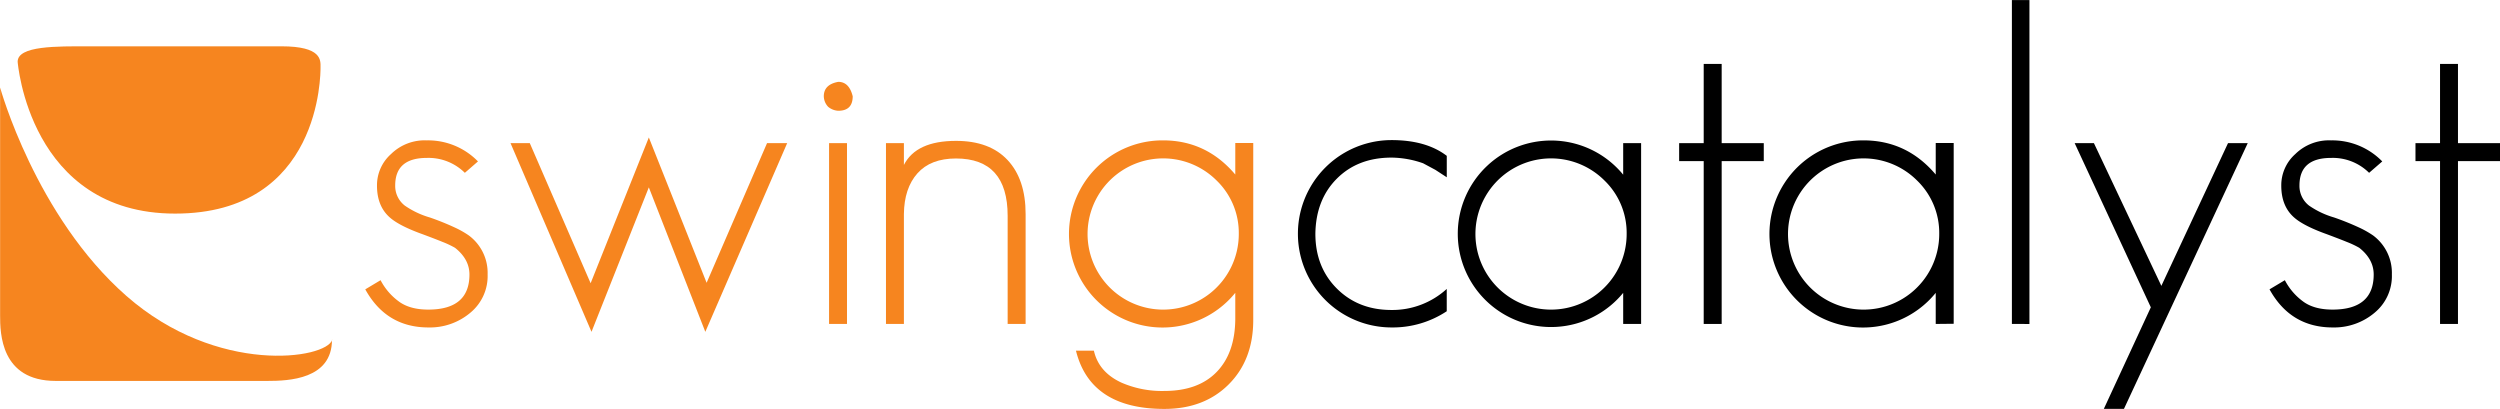
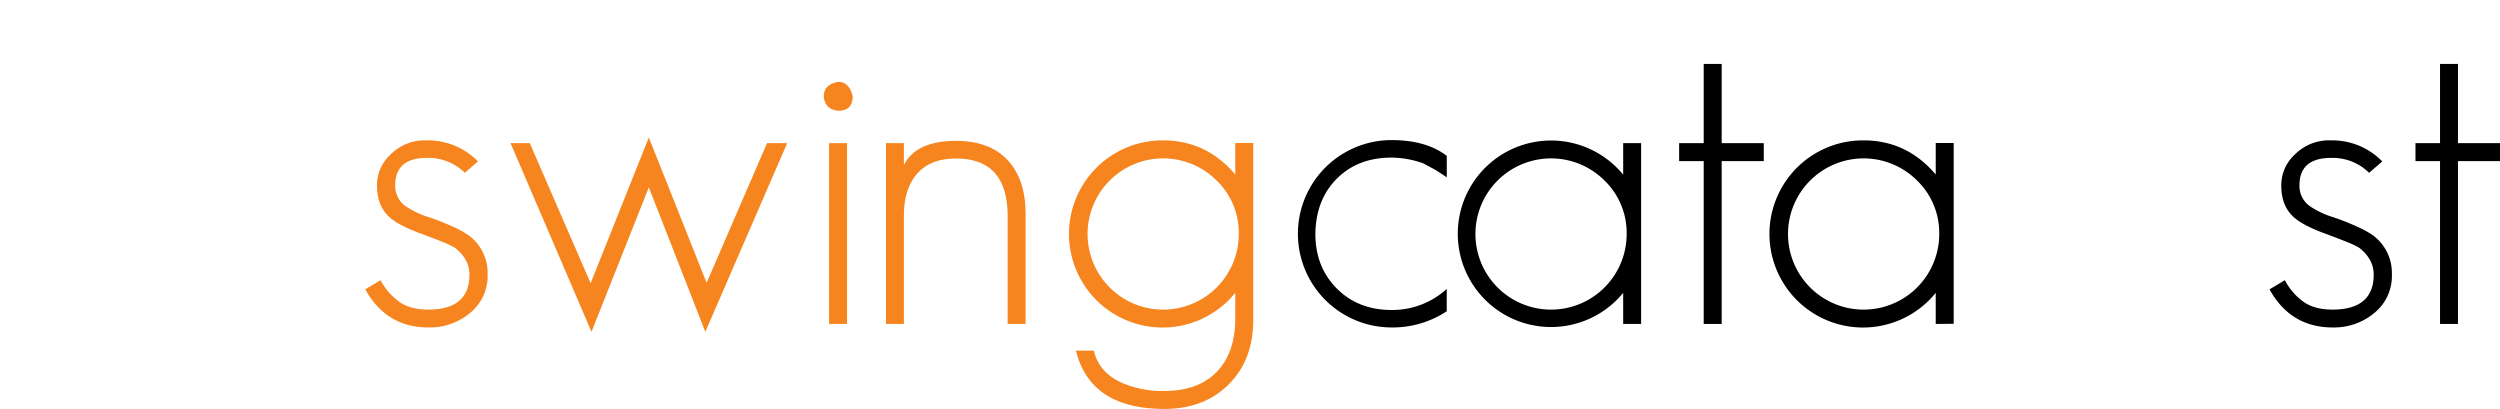
<svg xmlns="http://www.w3.org/2000/svg" id="Layer_1" data-name="Layer 1" viewBox="0 0 712.55 116.54">
  <defs>
    <style>.cls-1{fill:#f6851f;}</style>
  </defs>
  <title>logo</title>
-   <path class="cls-1" d="M172.59,321.82c0,11.29-12.33,11.74-18.42,11.74H93.86C78.12,333.56,78,319.89,78,314.84V249.93s10.1,36.69,36,59.41,57,18,58.67,12.48" transform="translate(-77.97 -224.99)" />
-   <path class="cls-1" d="M83,242.59c0-4.6,11.17-4.4,20.37-4.4h54.82c11.58,0,11.14,4,11.14,5.94s.14,41.74-41.45,41.74S83,242.59,83,242.59" transform="translate(-77.97 -224.99)" />
  <path class="cls-1" d="M212.08,314.08a17.86,17.86,0,0,1-12,4.24q-12,0-18-10.86l4.36-2.61a17.47,17.47,0,0,0,5.12,6c2.08,1.58,4.91,2.38,8.48,2.38q11.73,0,11.73-10c0-2.91-1.37-5.44-4.11-7.61a26.73,26.73,0,0,0-3.56-1.68c-1.54-.63-3.43-1.35-5.68-2.19q-6.24-2.24-9-4.49-4-3.24-4-9.36a11.89,11.89,0,0,1,4-9A13.67,13.67,0,0,1,199.61,265a19.85,19.85,0,0,1,14.59,6l-3.74,3.25A14.7,14.7,0,0,0,199.61,270q-9,0-9,7.86a7.08,7.08,0,0,0,2.75,5.74,24.46,24.46,0,0,0,7.11,3.37,74.3,74.3,0,0,1,7,2.81,26.31,26.31,0,0,1,4.11,2.31,13.26,13.26,0,0,1,5.37,11.1A13.53,13.53,0,0,1,212.08,314.08Z" transform="translate(-77.97 -224.99)" />
  <path class="cls-1" d="M279,319.57l-16.1-41.18-16.34,41.18-23.08-53.78h5.49l17.34,39.93,16.59-41.55,16.47,41.42,17.22-39.8h5.74Z" transform="translate(-77.97 -224.99)" />
  <path class="cls-1" d="M316.89,256.56a4.88,4.88,0,0,1-2.87-1.12,4.49,4.49,0,0,1-1.25-3c0-2.24,1.37-3.62,4.12-4.12,2.08,0,3.45,1.38,4.12,4.12C321,255.19,319.63,256.56,316.89,256.56Zm-2.62,60.76V265.79h5.11v51.53Z" transform="translate(-77.97 -224.99)" />
  <path class="cls-1" d="M365.17,317.32V286.5q0-16.33-14.72-16.34-7.23,0-11,4.24T335.6,286v31.32h-5.11V265.79h5.11V272q3.5-6.86,14.85-6.86,9.6,0,14.72,5.49T370.29,286v31.32Z" transform="translate(-77.97 -224.99)" />
  <path class="cls-1" d="M428.18,334.54q-7,7-18.34,7-21.09,0-25.2-16.6h5.11q1.38,6.12,7.86,9.11a28.91,28.91,0,0,0,12.23,2.37q9.6,0,14.85-5.36t5.36-15v-7.61A26.67,26.67,0,1,1,409.47,265q12.34,0,20.58,9.74v-9h5.12V316.2Q435.17,327.55,428.18,334.54Zm-3.49-58.14a21.55,21.55,0,1,0,6.36,15.22A20.75,20.75,0,0,0,424.69,276.4Z" transform="translate(-77.97 -224.99)" />
  <path d="M474.6,318.32a26.7,26.7,0,1,1,0-53.4q9.86,0,15.73,4.49v6.11l-3.25-2.12-3.49-1.87a27.83,27.83,0,0,0-9-1.62q-9.6,0-15.59,6t-6.12,15.72q0,9.48,6.12,15.6t15.59,6.11a23,23,0,0,0,15.73-6v6.36A27.89,27.89,0,0,1,474.6,318.32Z" transform="translate(-77.97 -224.99)" />
  <path d="M540.61,317.32v-8.86a26.58,26.58,0,1,1,0-33.68v-9h5.11v51.53Zm-5.37-40.92a21.55,21.55,0,1,0,6.36,15.22A20.75,20.75,0,0,0,535.24,276.4Z" transform="translate(-77.97 -224.99)" />
  <path d="M568.68,270.91v46.41h-5.12V270.91h-7v-5.12h7V243.21h5.12v22.58h12v5.12Z" transform="translate(-77.97 -224.99)" />
  <path d="M629.69,317.32v-8.86A26.67,26.67,0,1,1,609.11,265q12.35,0,20.58,9.74v-9h5.12v51.53Zm-5.36-40.92a21.55,21.55,0,1,0,6.36,15.22A20.76,20.76,0,0,0,624.33,276.4Z" transform="translate(-77.97 -224.99)" />
-   <path d="M651.4,317.32V225h5v92.33Z" transform="translate(-77.97 -224.99)" />
-   <path d="M683.34,341.53H677.6L691,312.58l-21.71-46.79h5.49L694,306.47l19-40.68h5.62Z" transform="translate(-77.97 -224.99)" />
  <path d="M754.83,314.08a17.85,17.85,0,0,1-12,4.24q-12,0-18-10.86l4.37-2.61a17.45,17.45,0,0,0,5.11,6c2.08,1.58,4.91,2.38,8.49,2.38q11.71,0,11.72-10c0-2.91-1.37-5.44-4.11-7.61a26.13,26.13,0,0,0-3.56-1.68c-1.54-.63-3.43-1.35-5.67-2.19q-6.25-2.24-9-4.49-4-3.24-4-9.36a11.89,11.89,0,0,1,4-9A13.67,13.67,0,0,1,742.36,265a19.89,19.89,0,0,1,14.6,6l-3.75,3.25A14.69,14.69,0,0,0,742.36,270q-9,0-9,7.86a7.08,7.08,0,0,0,2.75,5.74,24.59,24.59,0,0,0,7.11,3.37,74.3,74.3,0,0,1,7,2.81,27,27,0,0,1,4.12,2.31,13.28,13.28,0,0,1,5.36,11.1A13.53,13.53,0,0,1,754.83,314.08Z" transform="translate(-77.97 -224.99)" />
  <path d="M778.54,270.91v46.41h-5.11V270.91h-7v-5.12h7V243.21h5.11v22.58h12v5.12Z" transform="translate(-77.97 -224.99)" />
</svg>